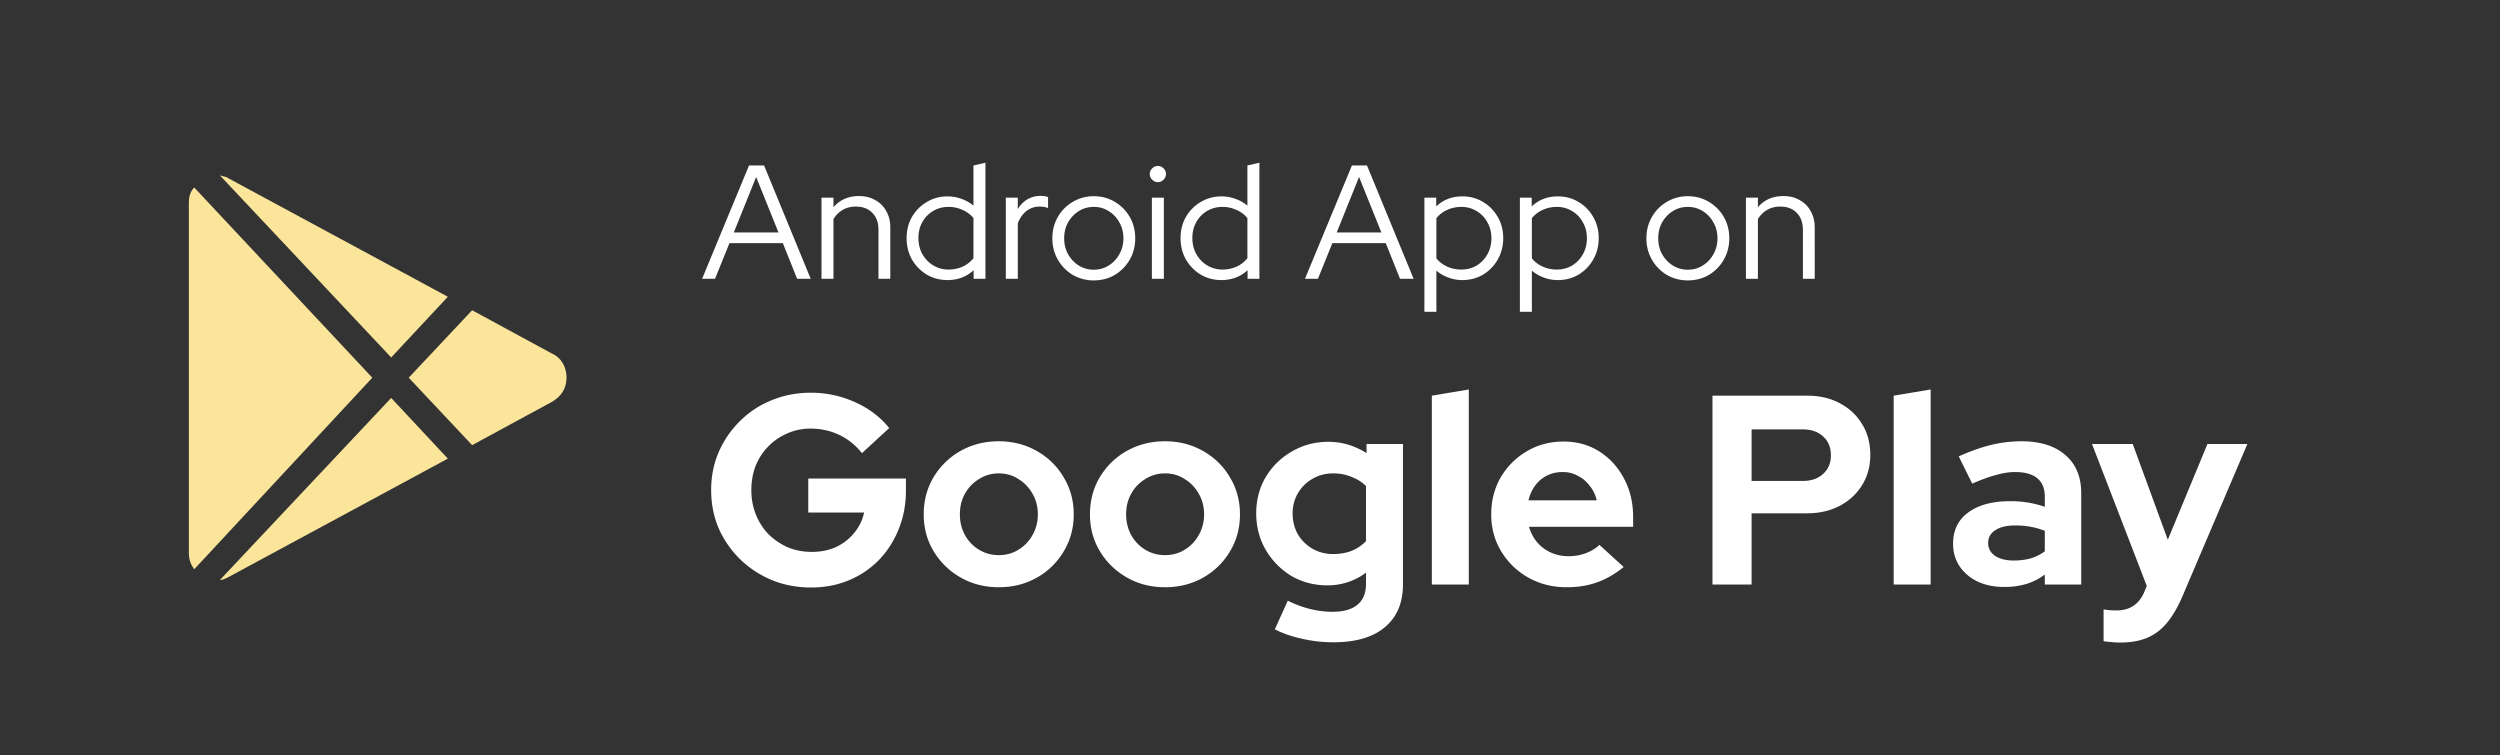
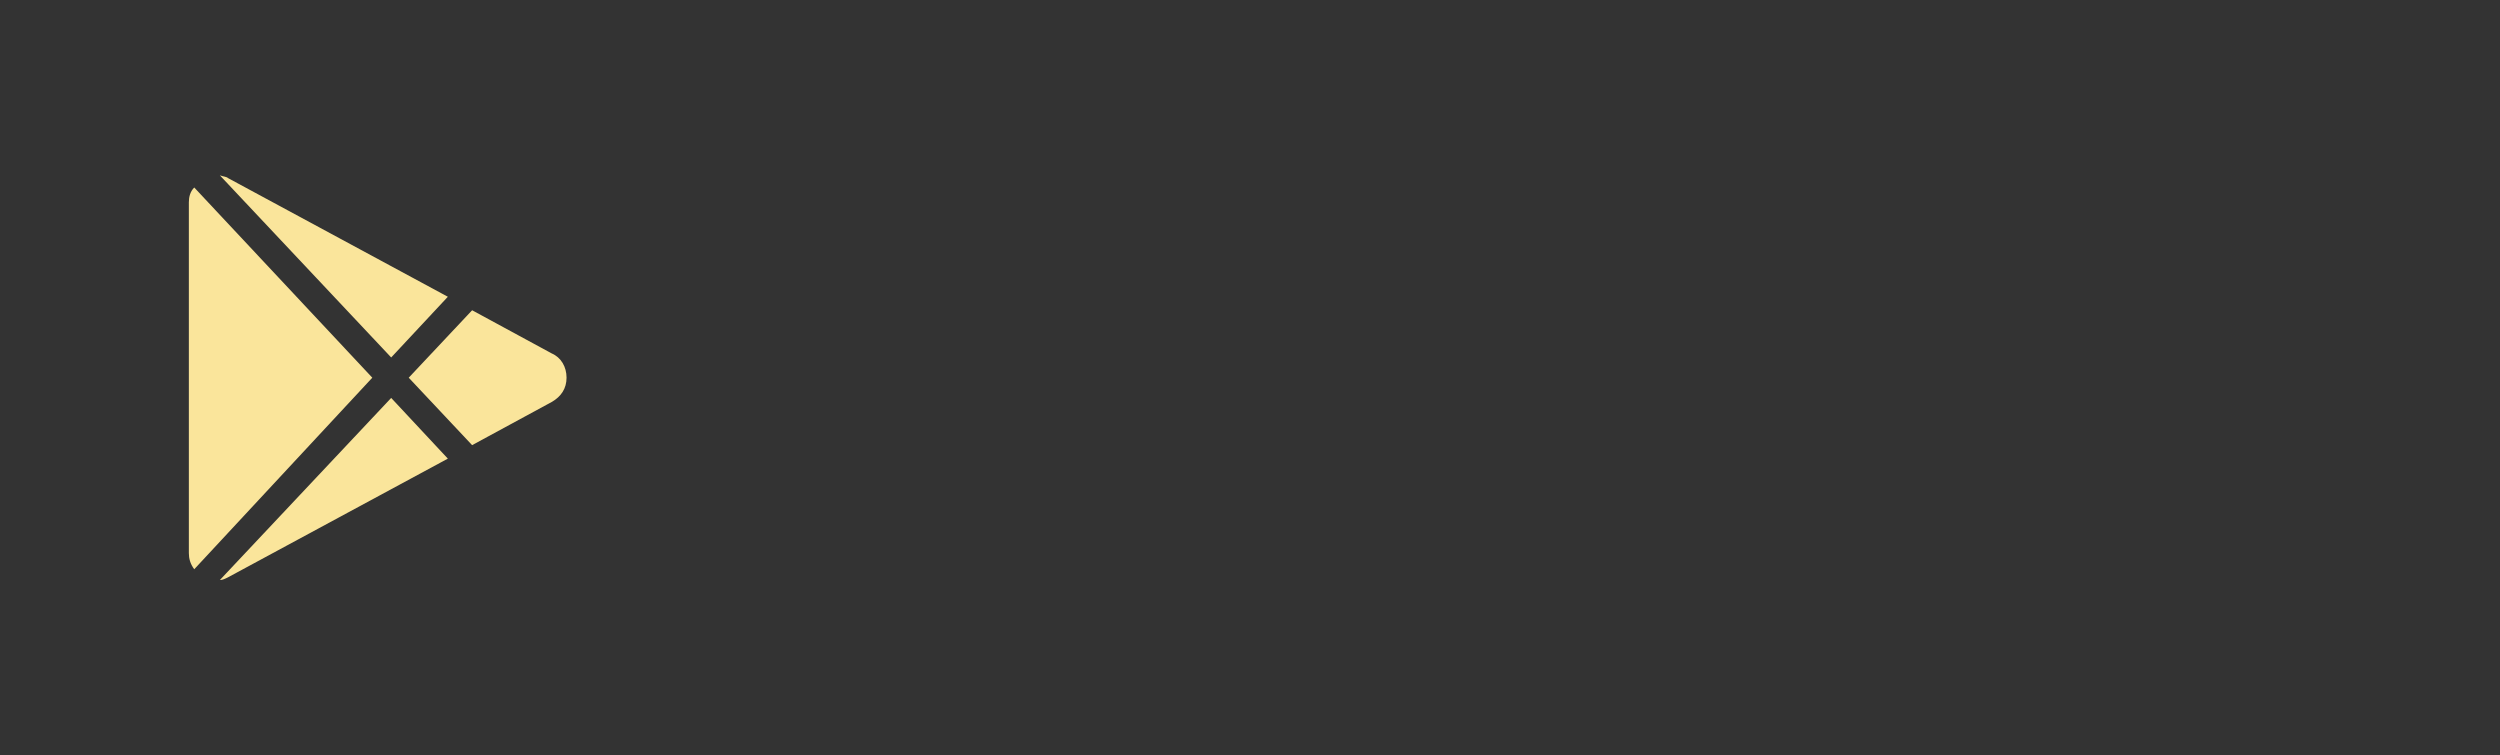
<svg xmlns="http://www.w3.org/2000/svg" width="278" height="84" fill="none">
  <rect width="100%" height="100%" fill="#333333" stroke="none" />
-   <path d="M194.147 31v-9.018h1.332v1.062c.708-.828 1.656-1.242 2.844-1.242.684 0 1.284.15 1.8.45.528.288.936.696 1.224 1.224.3.516.45 1.122.45 1.818V31h-1.314v-5.436c0-.804-.228-1.434-.684-1.89-.444-.468-1.056-.702-1.836-.702-.54 0-1.02.12-1.44.36-.42.24-.768.582-1.044 1.026V31h-1.332ZM187.689 31.18a4.603 4.603 0 0 1-2.34-.612 4.664 4.664 0 0 1-1.656-1.692c-.408-.708-.612-1.5-.612-2.376 0-.876.204-1.668.612-2.376a4.524 4.524 0 0 1 1.656-1.674 4.501 4.501 0 0 1 2.34-.63c.864 0 1.644.21 2.34.63a4.524 4.524 0 0 1 1.656 1.674c.408.708.612 1.5.612 2.376 0 .876-.204 1.668-.612 2.376a4.664 4.664 0 0 1-1.656 1.692c-.696.408-1.476.612-2.34.612Zm0-1.188c.612 0 1.164-.156 1.656-.468.504-.312.9-.732 1.188-1.26.3-.528.45-1.116.45-1.764 0-.66-.15-1.248-.45-1.764a3.331 3.331 0 0 0-1.188-1.26 3.027 3.027 0 0 0-1.656-.468c-.612 0-1.17.156-1.674.468a3.526 3.526 0 0 0-1.188 1.26c-.288.516-.432 1.104-.432 1.764 0 .648.144 1.236.432 1.764.3.528.696.948 1.188 1.26a3.117 3.117 0 0 0 1.674.468ZM169.011 34.672v-12.69h1.314v.972c.78-.744 1.752-1.116 2.916-1.116.852 0 1.62.21 2.304.63.684.408 1.224.96 1.62 1.656.408.696.612 1.482.612 2.358 0 .876-.204 1.668-.612 2.376a4.61 4.61 0 0 1-1.62 1.674c-.684.408-1.458.612-2.322.612-.528 0-1.038-.09-1.53-.27a4.59 4.59 0 0 1-1.35-.774v4.572h-1.332Zm4.104-4.698c.636 0 1.206-.15 1.71-.45a3.37 3.37 0 0 0 1.188-1.242c.3-.528.45-1.122.45-1.782 0-.66-.15-1.254-.45-1.782a3.198 3.198 0 0 0-1.188-1.242 3.182 3.182 0 0 0-1.71-.468c-.564 0-1.092.114-1.584.342a3.11 3.11 0 0 0-1.188.918v4.464c.312.384.714.69 1.206.918a3.853 3.853 0 0 0 1.566.324ZM158.394 34.672v-12.69h1.314v.972c.78-.744 1.752-1.116 2.916-1.116.852 0 1.62.21 2.304.63.684.408 1.224.96 1.62 1.656.408.696.612 1.482.612 2.358 0 .876-.204 1.668-.612 2.376a4.61 4.61 0 0 1-1.62 1.674c-.684.408-1.458.612-2.322.612-.528 0-1.038-.09-1.53-.27a4.59 4.59 0 0 1-1.35-.774v4.572h-1.332Zm4.104-4.698c.636 0 1.206-.15 1.71-.45a3.37 3.37 0 0 0 1.188-1.242c.3-.528.45-1.122.45-1.782 0-.66-.15-1.254-.45-1.782a3.198 3.198 0 0 0-1.188-1.242 3.182 3.182 0 0 0-1.71-.468c-.564 0-1.092.114-1.584.342a3.11 3.11 0 0 0-1.188.918v4.464c.312.384.714.69 1.206.918a3.853 3.853 0 0 0 1.566.324ZM145.115 31l5.22-12.6h1.674l5.184 12.6h-1.512l-1.584-3.96h-5.94L146.555 31h-1.44Zm3.528-5.148h4.968l-2.484-6.174-2.484 6.174ZM135.814 31.144c-.84 0-1.608-.204-2.304-.612a4.758 4.758 0 0 1-1.638-1.674c-.396-.708-.594-1.5-.594-2.376 0-.876.198-1.662.594-2.358a4.61 4.61 0 0 1 1.638-1.656c.696-.42 1.47-.63 2.322-.63.528 0 1.038.09 1.53.27.492.168.942.42 1.35.756V18.4l1.332-.306V31h-1.314v-.954c-.792.732-1.764 1.098-2.916 1.098Zm.126-1.17c.564 0 1.086-.108 1.566-.324a3.24 3.24 0 0 0 1.206-.936V24.25a3.16 3.16 0 0 0-1.206-.9 3.603 3.603 0 0 0-1.566-.342 3.34 3.34 0 0 0-1.71.45 3.33 3.33 0 0 0-1.206 1.242c-.288.516-.432 1.104-.432 1.764 0 .66.144 1.254.432 1.782.3.528.702.948 1.206 1.26a3.242 3.242 0 0 0 1.71.468ZM128.089 31v-9.018h1.332V31h-1.332Zm.666-10.746c-.24 0-.45-.09-.63-.27a.863.863 0 0 1-.27-.63c0-.252.09-.462.27-.63.18-.18.39-.27.63-.27.252 0 .462.09.63.27.18.168.27.378.27.63 0 .24-.09.45-.27.63a.826.826 0 0 1-.63.27ZM121.63 31.18a4.603 4.603 0 0 1-2.34-.612 4.664 4.664 0 0 1-1.656-1.692c-.408-.708-.612-1.5-.612-2.376 0-.876.204-1.668.612-2.376a4.524 4.524 0 0 1 1.656-1.674 4.501 4.501 0 0 1 2.34-.63c.864 0 1.644.21 2.34.63a4.524 4.524 0 0 1 1.656 1.674c.408.708.612 1.5.612 2.376 0 .876-.204 1.668-.612 2.376a4.664 4.664 0 0 1-1.656 1.692c-.696.408-1.476.612-2.34.612Zm0-1.188c.612 0 1.164-.156 1.656-.468.504-.312.9-.732 1.188-1.26.3-.528.45-1.116.45-1.764 0-.66-.15-1.248-.45-1.764a3.331 3.331 0 0 0-1.188-1.26 3.027 3.027 0 0 0-1.656-.468c-.612 0-1.17.156-1.674.468a3.526 3.526 0 0 0-1.188 1.26c-.288.516-.432 1.104-.432 1.764 0 .648.144 1.236.432 1.764.3.528.696.948 1.188 1.26a3.117 3.117 0 0 0 1.674.468ZM111.847 31v-9.018h1.332v1.278a3.01 3.01 0 0 1 1.044-1.08 2.773 2.773 0 0 1 1.476-.396c.312 0 .594.042.846.126v1.224a2.258 2.258 0 0 0-.468-.126 3.074 3.074 0 0 0-.468-.036 2.32 2.32 0 0 0-1.458.486c-.408.312-.732.768-.972 1.368V31h-1.332ZM105.351 31.144c-.84 0-1.608-.204-2.304-.612a4.758 4.758 0 0 1-1.638-1.674c-.396-.708-.594-1.5-.594-2.376 0-.876.198-1.662.594-2.358a4.61 4.61 0 0 1 1.638-1.656c.696-.42 1.47-.63 2.322-.63.528 0 1.038.09 1.53.27.492.168.942.42 1.35.756V18.4l1.332-.306V31h-1.314v-.954c-.792.732-1.764 1.098-2.916 1.098Zm.126-1.17c.564 0 1.086-.108 1.566-.324a3.24 3.24 0 0 0 1.206-.936V24.25a3.16 3.16 0 0 0-1.206-.9 3.603 3.603 0 0 0-1.566-.342 3.34 3.34 0 0 0-1.71.45 3.33 3.33 0 0 0-1.206 1.242c-.288.516-.432 1.104-.432 1.764 0 .66.144 1.254.432 1.782.3.528.702.948 1.206 1.26a3.242 3.242 0 0 0 1.71.468ZM91.35 31v-9.018h1.333v1.062c.708-.828 1.656-1.242 2.844-1.242.684 0 1.284.15 1.8.45.528.288.936.696 1.224 1.224.3.516.45 1.122.45 1.818V31h-1.314v-5.436c0-.804-.228-1.434-.684-1.89-.444-.468-1.056-.702-1.836-.702-.54 0-1.02.12-1.44.36-.42.24-.768.582-1.044 1.026V31H91.35ZM78.072 31l5.22-12.6h1.674L90.15 31h-1.512l-1.584-3.96h-5.94L79.512 31h-1.44Zm3.528-5.148h4.968l-2.484-6.174-2.484 6.174Z" fill="#fff" />
  <path d="M43.5 39.75 49.8 33 25.35 19.8c-.15-.15-.45-.15-.9-.3L43.5 39.75ZM52.5 49.5l8.85-4.8C62.4 44.1 63 43.2 63 42c0-1.2-.6-2.25-1.65-2.7l-8.85-4.8-7.05 7.5 7.05 7.5ZM21.6 20.85c-.45.45-.6 1.05-.6 1.65v39c0 .6.15 1.2.6 1.8L41.4 42 21.6 20.85ZM43.5 44.25 24.45 64.5c.3 0 .6-.15.9-.3L49.8 51l-6.3-6.75Z" fill="#FAE59B" />
-   <path d="M235.779 71.45c-.36 0-.71-.02-1.05-.06-.32-.02-.59-.05-.81-.09v-3.54c.4.08.88.12 1.44.12 1.5 0 2.54-.71 3.12-2.13l.24-.6-6.09-15.78h4.53l3.9 10.65 4.41-10.65h4.44l-7.2 16.89c-.54 1.26-1.13 2.27-1.77 3.03-.64.76-1.38 1.31-2.22 1.65-.82.34-1.8.51-2.94.51ZM222.882 65.27c-1.12 0-2.11-.2-2.97-.6-.86-.42-1.53-.99-2.01-1.71-.48-.72-.72-1.55-.72-2.49 0-1.5.56-2.66 1.68-3.48 1.14-.84 2.7-1.26 4.68-1.26 1.36 0 2.64.21 3.84.63v-1.14c0-.9-.28-1.58-.84-2.04-.56-.46-1.38-.69-2.46-.69-.66 0-1.37.11-2.13.33-.76.2-1.64.52-2.64.96l-1.5-3.03c1.24-.56 2.42-.98 3.54-1.26 1.14-.28 2.28-.42 3.42-.42 2.1 0 3.73.51 4.89 1.53 1.18 1 1.77 2.42 1.77 4.26V65h-4.05v-1.11c-.64.48-1.33.83-2.07 1.05a8.5 8.5 0 0 1-2.43.33Zm-1.8-4.89c0 .6.26 1.08.78 1.44.52.34 1.21.51 2.07.51.68 0 1.31-.08 1.89-.24.58-.18 1.1-.44 1.56-.78v-2.28c-.5-.2-1.02-.35-1.56-.45-.54-.1-1.12-.15-1.74-.15-.94 0-1.68.18-2.22.54-.52.34-.78.81-.78 1.41ZM210.577 65V44l4.11-.69V65h-4.11ZM190.427 65V44h10.53c1.38 0 2.59.28 3.63.84 1.06.56 1.89 1.34 2.49 2.34.6.98.9 2.12.9 3.42 0 1.24-.3 2.35-.9 3.33-.6.98-1.43 1.75-2.49 2.31-1.06.56-2.27.84-3.63.84h-6.18V65h-4.35Zm4.35-11.52h5.7c.94 0 1.69-.26 2.25-.78.58-.52.87-1.21.87-2.07 0-.88-.29-1.58-.87-2.1-.56-.52-1.31-.78-2.25-.78h-5.7v5.73ZM174.194 65.3c-1.56 0-2.98-.36-4.26-1.08a8.211 8.211 0 0 1-3-2.91c-.74-1.22-1.11-2.59-1.11-4.11 0-1.52.35-2.89 1.05-4.11a8.116 8.116 0 0 1 2.91-2.91c1.22-.72 2.58-1.08 4.08-1.08s2.83.37 3.99 1.11c1.16.74 2.07 1.74 2.73 3 .68 1.26 1.02 2.69 1.02 4.29v1.08h-11.58c.18.62.47 1.18.87 1.68.42.5.93.89 1.53 1.17.62.28 1.28.42 1.98.42s1.34-.11 1.92-.33c.6-.22 1.11-.53 1.53-.93l2.7 2.46c-.96.78-1.95 1.35-2.97 1.71-1 .36-2.13.54-3.39.54Zm-4.23-9.66h7.59c-.14-.62-.4-1.16-.78-1.62-.36-.48-.8-.85-1.32-1.11-.5-.28-1.06-.42-1.68-.42-.64 0-1.22.13-1.74.39s-.96.63-1.32 1.11c-.34.46-.59 1.01-.75 1.65ZM159.22 65V44l4.11-.69V65h-4.11ZM148.271 71.42c-1.2 0-2.36-.13-3.48-.39-1.12-.24-2.13-.59-3.03-1.05l1.44-3.18c.86.42 1.7.73 2.52.93.82.2 1.64.3 2.46.3 1.22 0 2.14-.26 2.76-.78.64-.52.96-1.3.96-2.34v-1.23a7.074 7.074 0 0 1-4.29 1.41c-1.48 0-2.82-.35-4.02-1.05a8.278 8.278 0 0 1-2.85-2.91c-.7-1.22-1.05-2.57-1.05-4.05s.35-2.82 1.05-4.02c.72-1.2 1.69-2.15 2.91-2.85 1.22-.72 2.58-1.08 4.08-1.08.76 0 1.5.11 2.22.33a8 8 0 0 1 2.01.93v-1.02h4.05v15.6c0 2.06-.67 3.65-2.01 4.77-1.32 1.12-3.23 1.68-5.73 1.68Zm-.03-9.81c.76 0 1.45-.12 2.07-.36.62-.26 1.15-.62 1.59-1.08v-6.12c-.44-.44-.98-.78-1.62-1.02-.62-.26-1.29-.39-2.01-.39-.86 0-1.63.2-2.31.6-.68.38-1.22.91-1.62 1.59-.4.66-.6 1.41-.6 2.25 0 .86.19 1.63.57 2.31.4.68.94 1.22 1.62 1.62.7.4 1.47.6 2.31.6ZM129.545 65.3c-1.56 0-2.97-.36-4.23-1.08a8.211 8.211 0 0 1-3-2.91c-.74-1.22-1.11-2.59-1.11-4.11 0-1.52.36-2.89 1.08-4.11a8.136 8.136 0 0 1 3-2.94c1.28-.72 2.7-1.08 4.26-1.08 1.56 0 2.97.36 4.23 1.08 1.28.72 2.28 1.7 3 2.94.74 1.22 1.11 2.59 1.11 4.11 0 1.52-.37 2.89-1.11 4.11a7.978 7.978 0 0 1-2.97 2.91c-1.26.72-2.68 1.08-4.26 1.08Zm0-3.57c.82 0 1.55-.2 2.19-.6.66-.4 1.18-.94 1.56-1.62.4-.7.6-1.47.6-2.31 0-.86-.2-1.63-.6-2.31-.38-.68-.9-1.22-1.56-1.62-.64-.42-1.37-.63-2.19-.63-.8 0-1.53.21-2.19.63-.66.4-1.18.94-1.56 1.62-.38.68-.57 1.45-.57 2.31 0 .84.19 1.61.57 2.31.38.68.9 1.22 1.56 1.62.66.4 1.39.6 2.19.6ZM111.058 65.3c-1.56 0-2.97-.36-4.23-1.08a8.211 8.211 0 0 1-3-2.91c-.74-1.22-1.11-2.59-1.11-4.11 0-1.52.36-2.89 1.08-4.11a8.136 8.136 0 0 1 3-2.94c1.28-.72 2.7-1.08 4.26-1.08 1.56 0 2.97.36 4.23 1.08 1.28.72 2.28 1.7 3 2.94.74 1.22 1.11 2.59 1.11 4.11 0 1.52-.37 2.89-1.11 4.11a7.978 7.978 0 0 1-2.97 2.91c-1.26.72-2.68 1.08-4.26 1.08Zm0-3.57c.82 0 1.55-.2 2.19-.6.66-.4 1.18-.94 1.56-1.62.4-.7.6-1.47.6-2.31 0-.86-.2-1.63-.6-2.31-.38-.68-.9-1.22-1.56-1.62-.64-.42-1.37-.63-2.19-.63-.8 0-1.53.21-2.19.63-.66.4-1.18.94-1.56 1.62-.38.68-.57 1.45-.57 2.31 0 .84.19 1.61.57 2.31.38.68.9 1.22 1.56 1.62.66.4 1.39.6 2.19.6ZM90.21 65.33c-1.56 0-3.01-.27-4.35-.81-1.34-.56-2.52-1.33-3.54-2.31-1.02-1-1.82-2.15-2.4-3.45-.56-1.32-.84-2.74-.84-4.26 0-1.52.28-2.93.84-4.23a10.94 10.94 0 0 1 2.37-3.45c1-1 2.17-1.77 3.51-2.31 1.36-.56 2.81-.84 4.35-.84 1.74 0 3.38.35 4.92 1.05 1.54.68 2.81 1.64 3.81 2.88l-3.03 2.79c-.72-.9-1.57-1.58-2.55-2.04-.98-.46-2.03-.69-3.15-.69-.94 0-1.81.18-2.61.54-.8.34-1.5.82-2.1 1.44-.6.6-1.07 1.32-1.41 2.16-.32.82-.48 1.72-.48 2.7 0 .98.17 1.89.51 2.73.34.84.81 1.57 1.41 2.19.62.6 1.33 1.08 2.13 1.44.82.34 1.71.51 2.67.51 1 0 1.9-.18 2.7-.54.8-.38 1.47-.9 2.01-1.56.56-.68.93-1.44 1.11-2.28h-6.21v-3.78h10.86v1.32c0 1.56-.27 3-.81 4.32-.52 1.3-1.25 2.44-2.19 3.42a10.1 10.1 0 0 1-3.33 2.25c-1.28.54-2.68.81-4.2.81Z" fill="#fff" />
</svg>